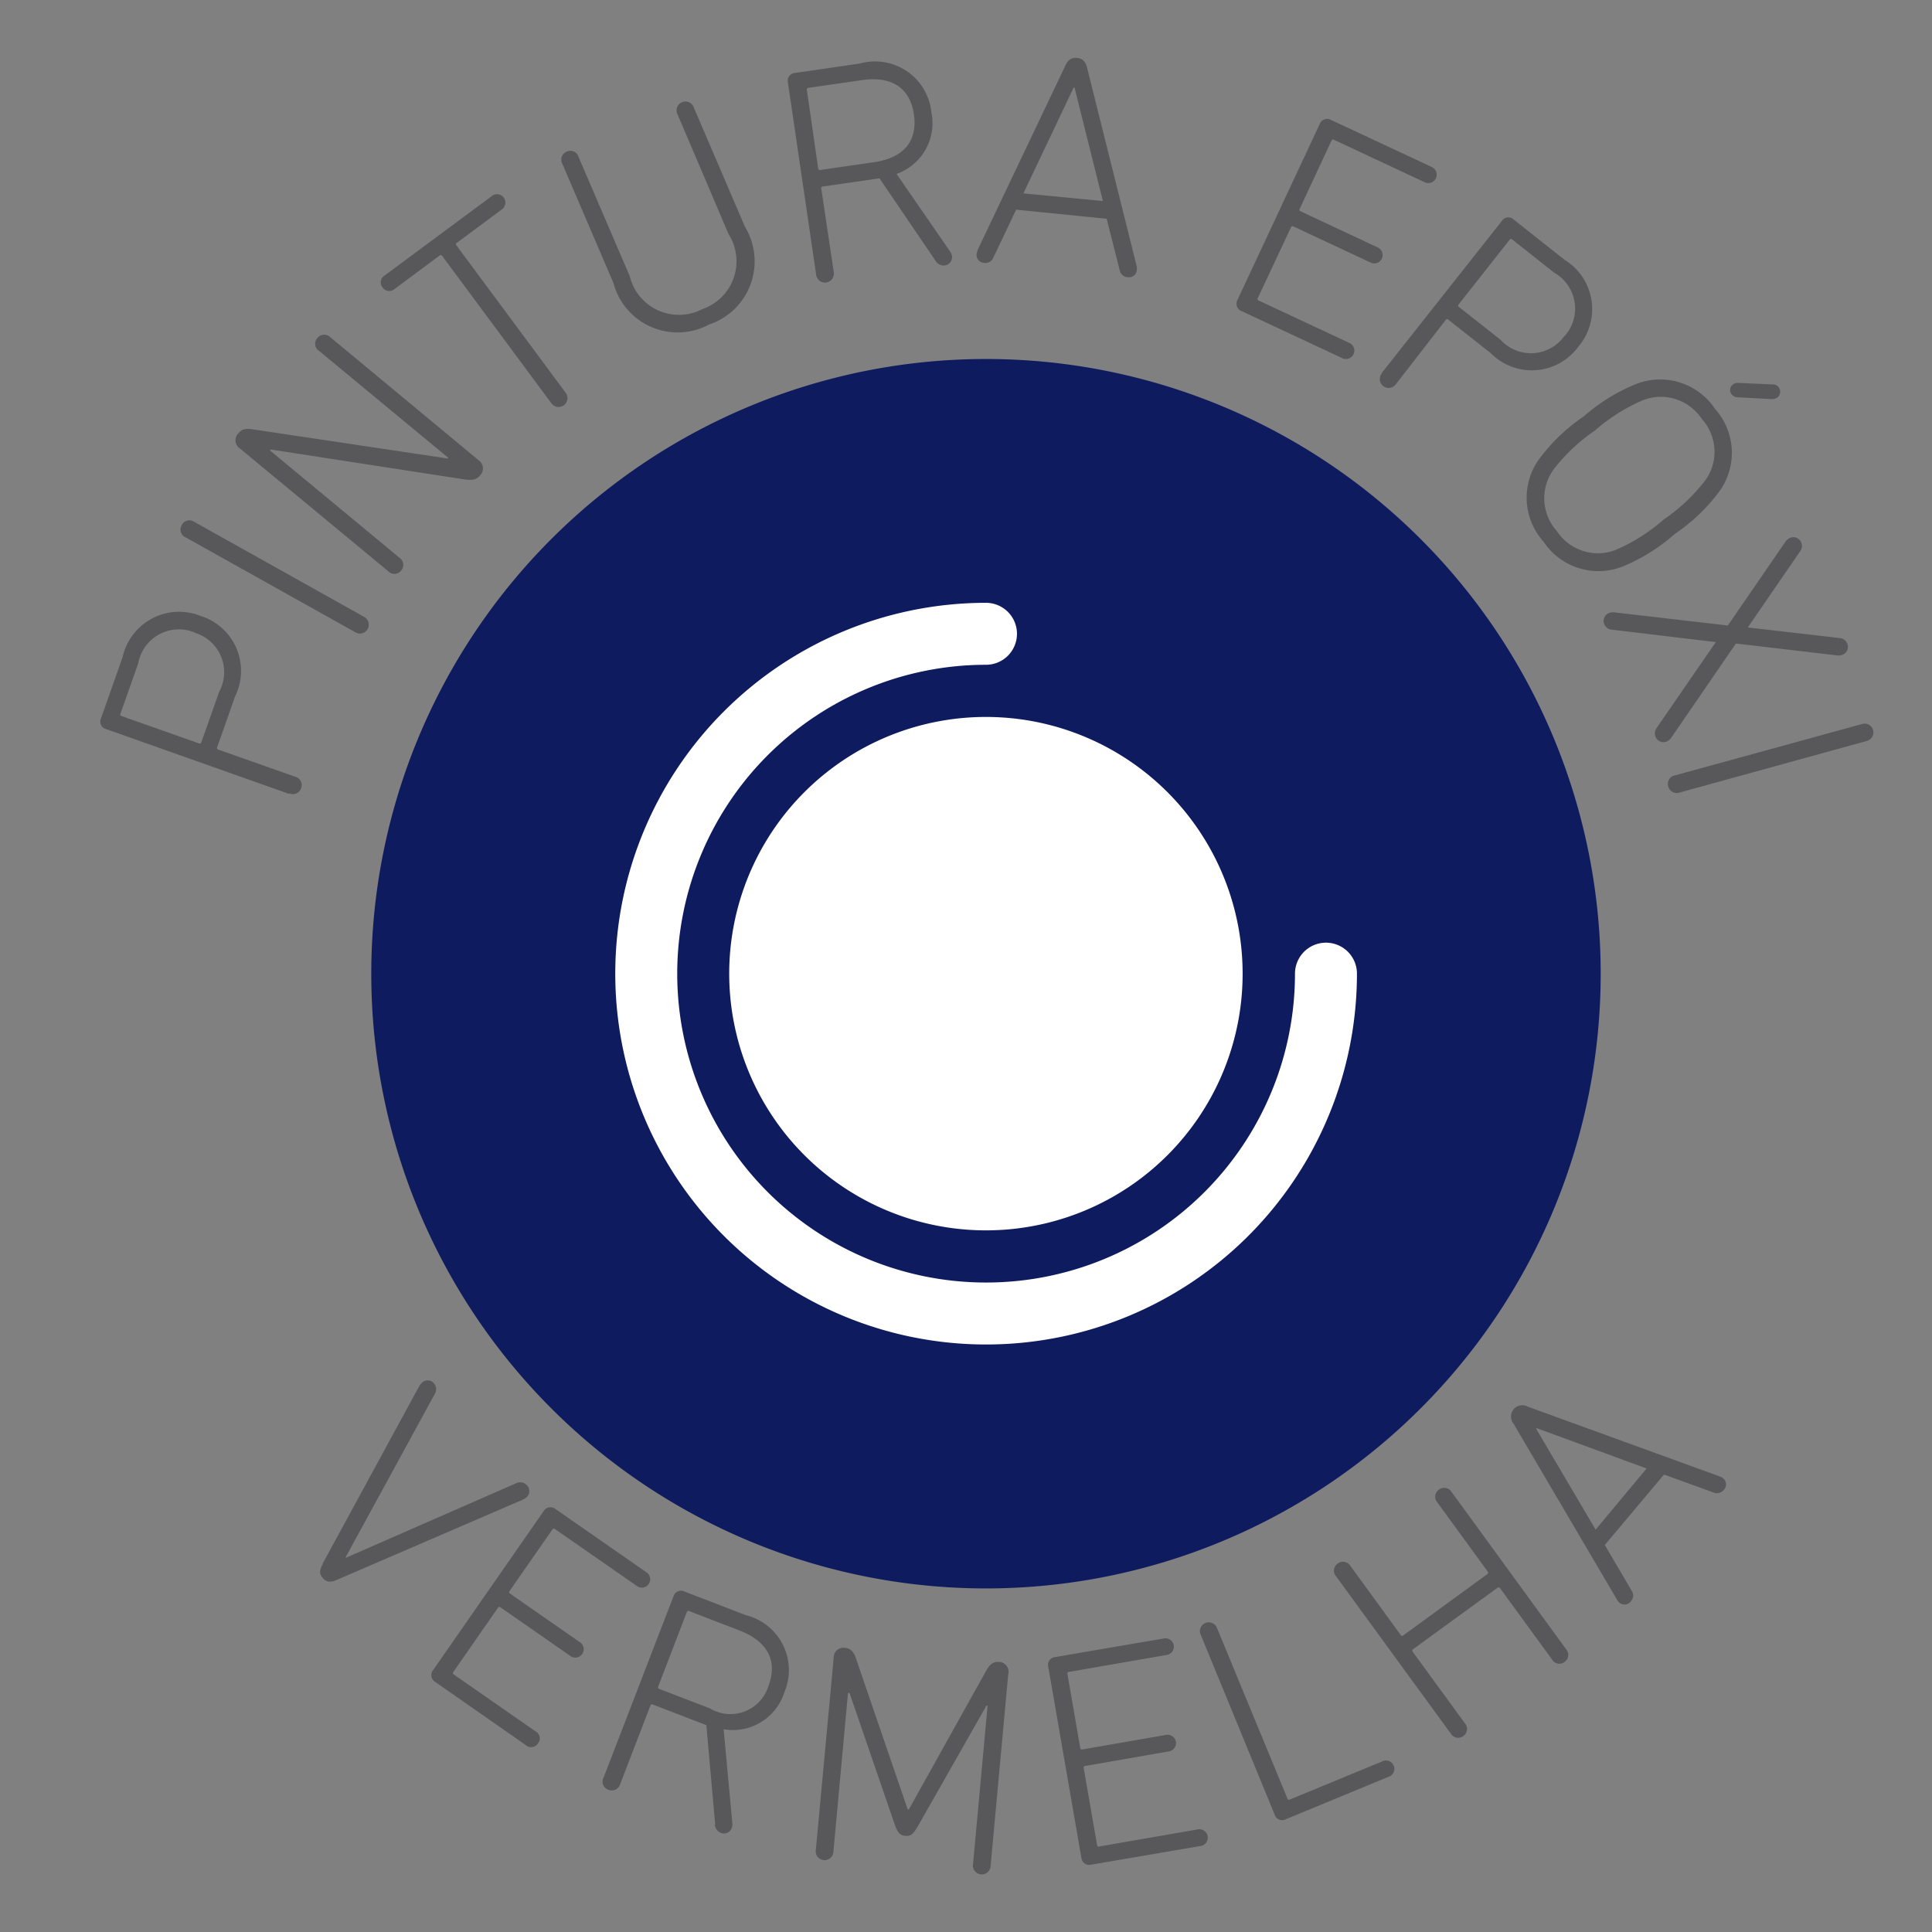
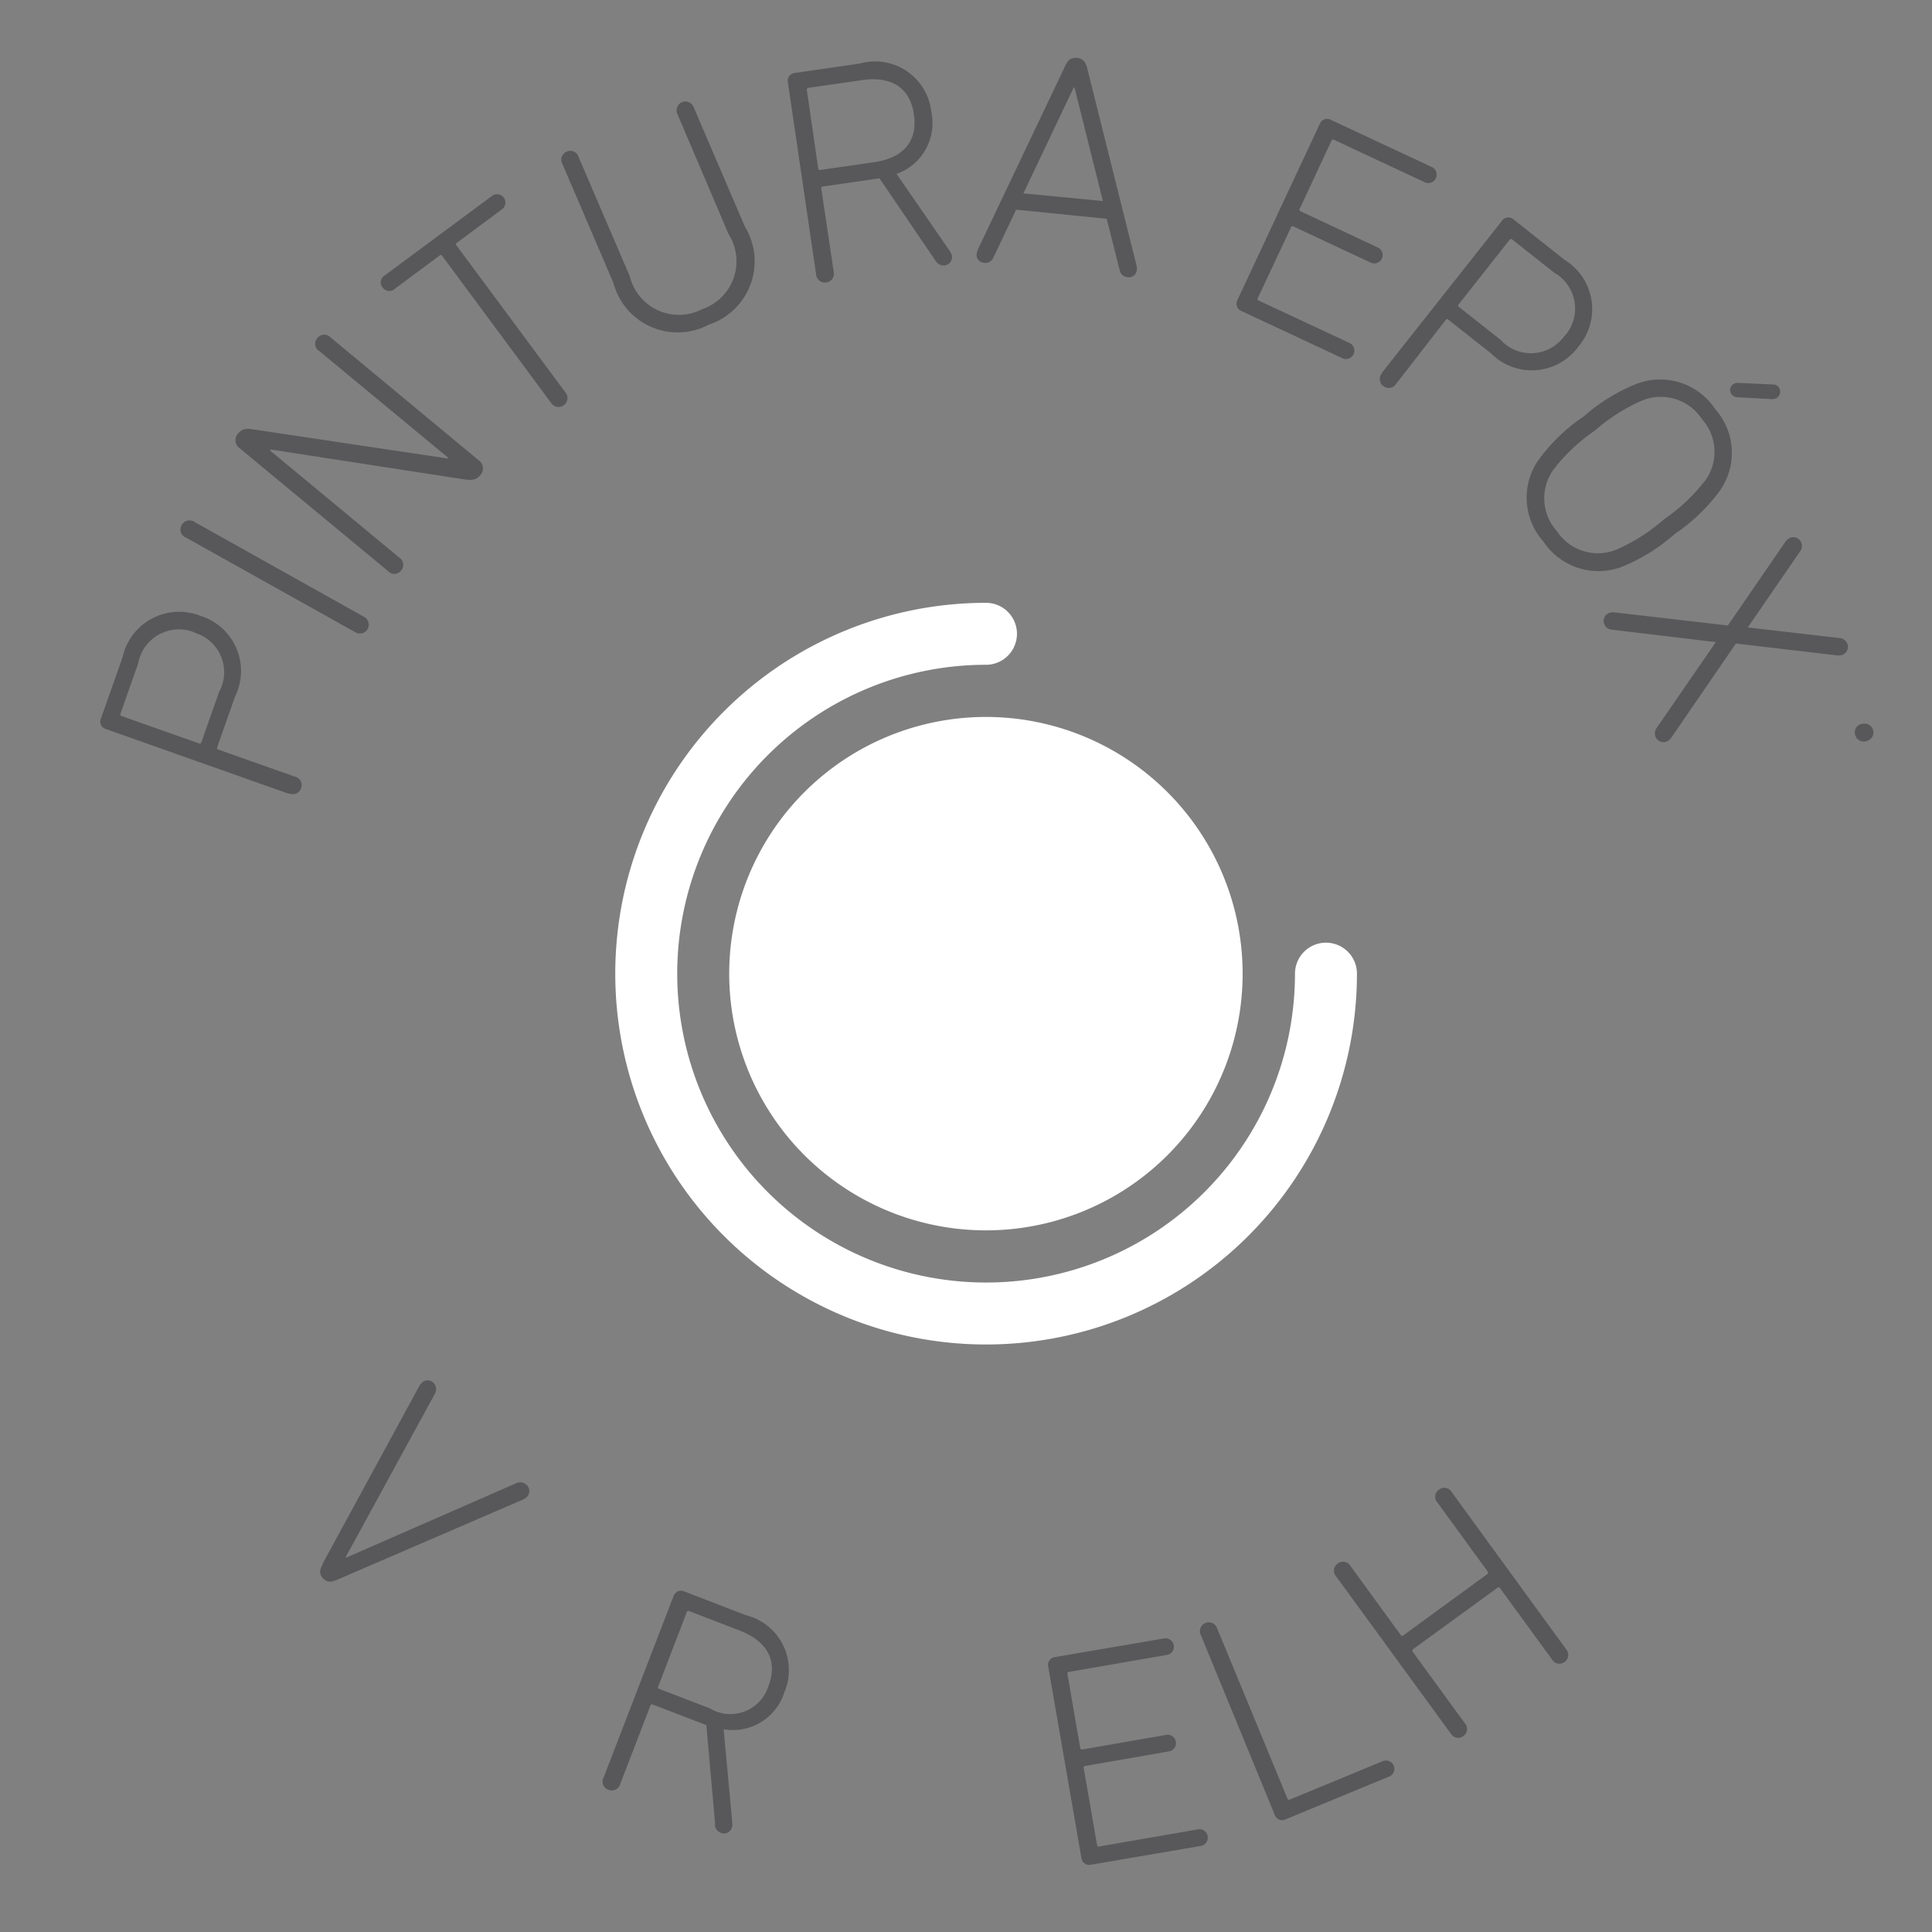
<svg xmlns="http://www.w3.org/2000/svg" id="f562b0f7-1878-48a3-95e2-976d269f5f84" data-name="aba584df-080e-4105-baf8-c9eb46b4ce97" width="1.1cm" height="1.1cm" viewBox="0 0 31.181 31.181">
  <rect x="0" y="0" width="31.181" height="31.181" fill="#808080" stroke="none" />
  <path d="M3.142,10.208a.668.668,0,0,0-.912.5l-.286.811c-.007.019,0,.031.019.038l1.249.441a.026.026,0,0,0,.038-.019l.286-.811a.664.664,0,0,0-.394-.956m1.522,2.6L1.712,11.767a.124.124,0,0,1-.082-.173l.349-.989A.934.934,0,0,1,3.236,9.94a.93.93,0,0,1,.558,1.3l-.289.82a.026.026,0,0,0,.018.038l1.236.436a.14.14,0,0,1,.1.189.138.138,0,0,1-.192.08" fill="#58585a" />
  <path d="M3,8.675a.138.138,0,0,1-.067-.2.14.14,0,0,1,.206-.051L5.873,9.954a.143.143,0,1,1-.14.249Z" fill="#58585a" />
  <path d="M3.875,7.24a.159.159,0,0,1-.026-.249c.06-.073.13-.079.25-.059L7.226,7.4l.009-.011L5.151,5.664a.136.136,0,0,1-.03-.207.14.14,0,0,1,.212-.013L7.721,7.425a.161.161,0,0,1,.026.249c-.061.073-.131.08-.253.063L4.37,7.255l-.013.015L6.445,9a.139.139,0,0,1,.027.21.137.137,0,0,1-.208.008Z" fill="#58585a" />
  <path d="M8.9,6.51,7.137,4.131c-.011-.017-.025-.018-.042-.007l-.721.536a.131.131,0,0,1-.2-.022.129.129,0,0,1,.037-.194L7.934,3.167a.135.135,0,1,1,.161.216l-.722.536a.026.026,0,0,0-.006.042l1.764,2.38A.143.143,0,1,1,8.9,6.51" fill="#58585a" />
  <path d="M9.9,4.566l-.823-1.92a.14.14,0,0,1,.072-.2.138.138,0,0,1,.189.088l.826,1.924a.816.816,0,0,0,1.168.532.817.817,0,0,0,.425-1.215L10.937,1.85a.143.143,0,1,1,.262-.111l.823,1.919a1.075,1.075,0,0,1-.579,1.58A1.072,1.072,0,0,1,9.9,4.566" fill="#58585a" />
  <path d="M14.75,1.848c-.061-.425-.353-.625-.838-.555l-.865.125a.027.027,0,0,0-.025.034l.183,1.266a.027.027,0,0,0,.035.025l.865-.125c.484-.07.707-.345.645-.77M15.1,4.21l-.906-1.332-.043.006-.87.126a.026.026,0,0,0-.026.034l.2,1.34a.144.144,0,1,1-.284.041L12.716,1.33a.126.126,0,0,1,.119-.153l1.043-.152a.913.913,0,0,1,1.153.782.87.87,0,0,1-.561,1l.868,1.258a.169.169,0,0,1,.026.066.134.134,0,0,1-.12.153A.15.15,0,0,1,15.1,4.21" fill="#58585a" />
  <path d="M17.8,3.245l-.458-1.832-.014,0-.811,1.708Zm-2.027.8L17.19,1.067c.044-.1.1-.141.193-.132s.14.064.164.167l.8,3.2a.2.2,0,0,1,0,.056.126.126,0,0,1-.146.116.139.139,0,0,1-.13-.113l-.21-.83L16.4,3.384l-.367.772a.139.139,0,0,1-.15.086.128.128,0,0,1-.122-.142.2.2,0,0,1,.016-.054" fill="#58585a" />
  <path d="M21.3,2a.128.128,0,0,1,.185-.063l1.613.754a.136.136,0,1,1-.114.246l-1.455-.681a.026.026,0,0,0-.04.015l-.513,1.1a.025.025,0,0,0,.014.039l1.242.582a.135.135,0,1,1-.115.244l-1.242-.581a.027.027,0,0,0-.04.015L20.3,4.811a.026.026,0,0,0,.015.04l1.455.68a.136.136,0,1,1-.116.245l-1.613-.754a.128.128,0,0,1-.069-.182Z" fill="#58585a" />
  <path d="M25.255,5.42A.666.666,0,0,0,25.082,4.4l-.674-.533a.026.026,0,0,0-.042,0L23.544,4.91a.028.028,0,0,0,0,.042l.675.533a.663.663,0,0,0,1.031-.065m-2.95.6,1.939-2.454a.124.124,0,0,1,.19-.023l.823.651a.933.933,0,0,1,.222,1.4.93.93,0,0,1-1.414.106l-.683-.539a.026.026,0,0,0-.042,0L22.529,6.2a.143.143,0,1,1-.224-.177" fill="#58585a" />
  <path d="M28.049,6.412a.124.124,0,0,1-.1-.046.111.111,0,0,1,.019-.161.126.126,0,0,1,.089-.025l.558.025a.106.106,0,0,1,.09.043.12.12,0,0,1-.021.169.148.148,0,0,1-.082.025Zm-.534,1.351a.789.789,0,0,0-.048-1,.792.792,0,0,0-.961-.3,2.926,2.926,0,0,0-.767.487,2.913,2.913,0,0,0-.662.622.792.792,0,0,0,.05,1,.791.791,0,0,0,.957.3,2.934,2.934,0,0,0,.769-.489,2.892,2.892,0,0,0,.662-.622m-2.67-.358a2.97,2.97,0,0,1,.717-.684A2.956,2.956,0,0,1,26.4,6.2a1.064,1.064,0,0,1,1.28.4,1.062,1.062,0,0,1,.067,1.334,2.964,2.964,0,0,1-.718.684,2.965,2.965,0,0,1-.84.525,1.065,1.065,0,0,1-1.277-.4,1.064,1.064,0,0,1-.068-1.339" fill="#58585a" />
  <path d="M26.736,11.75l.956-1.387,0,0-1.677-.2a.143.143,0,0,1-.118-.078.137.137,0,0,1,.063-.188.175.175,0,0,1,.093-.014l1.833.212.931-1.354a.173.173,0,0,1,.071-.059.136.136,0,0,1,.183.075.142.142,0,0,1-.018.14l-.842,1.225,0,.005,1.479.171a.143.143,0,0,1,.118.078.135.135,0,0,1-.062.187.172.172,0,0,1-.093.015l-1.637-.192-1.043,1.52a.179.179,0,0,1-.071.06.137.137,0,0,1-.183-.075.146.146,0,0,1,.018-.141" fill="#58585a" />
-   <path d="M30.056,11.684a.142.142,0,1,1,.075.274l-3.017.831a.141.141,0,0,1-.19-.1.138.138,0,0,1,.112-.176Z" fill="#58585a" />
+   <path d="M30.056,11.684a.142.142,0,1,1,.075.274a.141.141,0,0,1-.19-.1.138.138,0,0,1,.112-.176Z" fill="#58585a" />
  <path d="M5.209,25.233l1.56-2.867a.292.292,0,0,1,.042-.051.132.132,0,0,1,.194.012.148.148,0,0,1,.01.174L5.578,25.133l.007.007,2.741-1.2a.149.149,0,0,1,.172.025.134.134,0,0,1,0,.2.26.26,0,0,1-.055.036l-3,1.294c-.1.045-.168.046-.232-.025s-.054-.133,0-.23" fill="#58585a" />
-   <path d="M8.775,24.387a.128.128,0,0,1,.192-.031l1.461,1.016a.135.135,0,1,1-.154.221l-1.317-.915a.026.026,0,0,0-.042.007l-.691.993a.027.027,0,0,0,.008.042l1.124.782a.135.135,0,1,1-.153.222l-1.125-.782a.026.026,0,0,0-.042.007l-.719,1.035a.026.026,0,0,0,.008.042l1.317.916a.128.128,0,0,1,.042.193.13.13,0,0,1-.2.028L7.027,27.147a.127.127,0,0,1-.038-.191Z" fill="#58585a" />
  <path d="M12.4,27.217c.154-.4,0-.719-.459-.9l-.818-.315a.027.027,0,0,0-.039.017l-.461,1.2a.027.027,0,0,0,.018.039l.816.314a.642.642,0,0,0,.943-.355m-.857,2.234L11.4,27.843l-.042-.017-.822-.316a.027.027,0,0,0-.039.017l-.487,1.265a.141.141,0,0,1-.192.093.139.139,0,0,1-.075-.2l1.127-2.923a.128.128,0,0,1,.18-.075l.985.38a.914.914,0,0,1,.623,1.248.871.871,0,0,1-.979.594l.141,1.524a.168.168,0,0,1-.011.071.132.132,0,0,1-.179.075.154.154,0,0,1-.094-.132" fill="#58585a" />
-   <path d="M13.455,26.758a.158.158,0,0,1,.186-.163c.084.008.139.062.174.172l.834,2.434h.02l1.25-2.242c.054-.1.119-.144.2-.137a.159.159,0,0,1,.153.2l-.284,3.089a.143.143,0,1,1-.284-.026l.235-2.557h-.019l-1.108,1.949c-.078.134-.12.159-.2.152s-.121-.041-.173-.186l-.728-2.119-.025,0-.235,2.556a.143.143,0,1,1-.284-.025Z" fill="#58585a" />
  <path d="M16.918,26.9a.127.127,0,0,1,.115-.157l1.754-.3a.135.135,0,1,1,.047.266l-1.582.274a.026.026,0,0,0-.024.035l.206,1.193a.027.027,0,0,0,.035.024L18.819,28a.135.135,0,1,1,.046.266l-1.35.235a.026.026,0,0,0-.025.034l.216,1.242a.025.025,0,0,0,.034.024l1.582-.274a.136.136,0,1,1,.046.267l-1.754.3a.127.127,0,0,1-.161-.109Z" fill="#58585a" />
  <path d="M19.383,26.394a.143.143,0,1,1,.263-.108l1.132,2.741a.026.026,0,0,0,.039.016l1.488-.614a.135.135,0,1,1,.1.249l-1.655.684a.125.125,0,0,1-.177-.073Z" fill="#58585a" />
  <path d="M21.566,25.444a.138.138,0,0,1,.022-.208.14.14,0,0,1,.209.04l.809,1.111a.026.026,0,0,0,.042.007L24,25.408a.03.03,0,0,0,.01-.045L23.2,24.251a.138.138,0,0,1,.021-.207.139.139,0,0,1,.209.039l1.844,2.532a.139.139,0,0,1-.026.21.137.137,0,0,1-.2-.043l-.84-1.152a.03.03,0,0,0-.046,0l-1.355.986a.028.028,0,0,0-.007.042l.84,1.152a.14.14,0,0,1-.026.211.138.138,0,0,1-.2-.043Z" fill="#58585a" />
-   <path d="M26.575,23.7,24.8,23.049l-.008.01.96,1.628ZM26.1,25.822,24.429,22.98a.183.183,0,0,1,.23-.277l3.1,1.127a.171.171,0,0,1,.049.027.127.127,0,0,1,.014.187.141.141,0,0,1-.166.044l-.8-.29L25.9,24.935l.433.737a.138.138,0,0,1-.011.171.127.127,0,0,1-.187.021.224.224,0,0,1-.036-.042" fill="#58585a" />
-   <path d="M15.912,5.794a9.921,9.921,0,1,0,9.922,9.92,9.921,9.921,0,0,0-9.922-9.92" fill="#0f1b5f" />
  <path d="M20.055,15.715a4.143,4.143,0,1,0-4.143,4.142,4.141,4.141,0,0,0,4.143-4.142" fill="#fff" />
  <path d="M15.913,10.229A5.485,5.485,0,1,0,21.4,15.714" fill="none" stroke="#fff" stroke-linecap="round" stroke-linejoin="round" />
</svg>